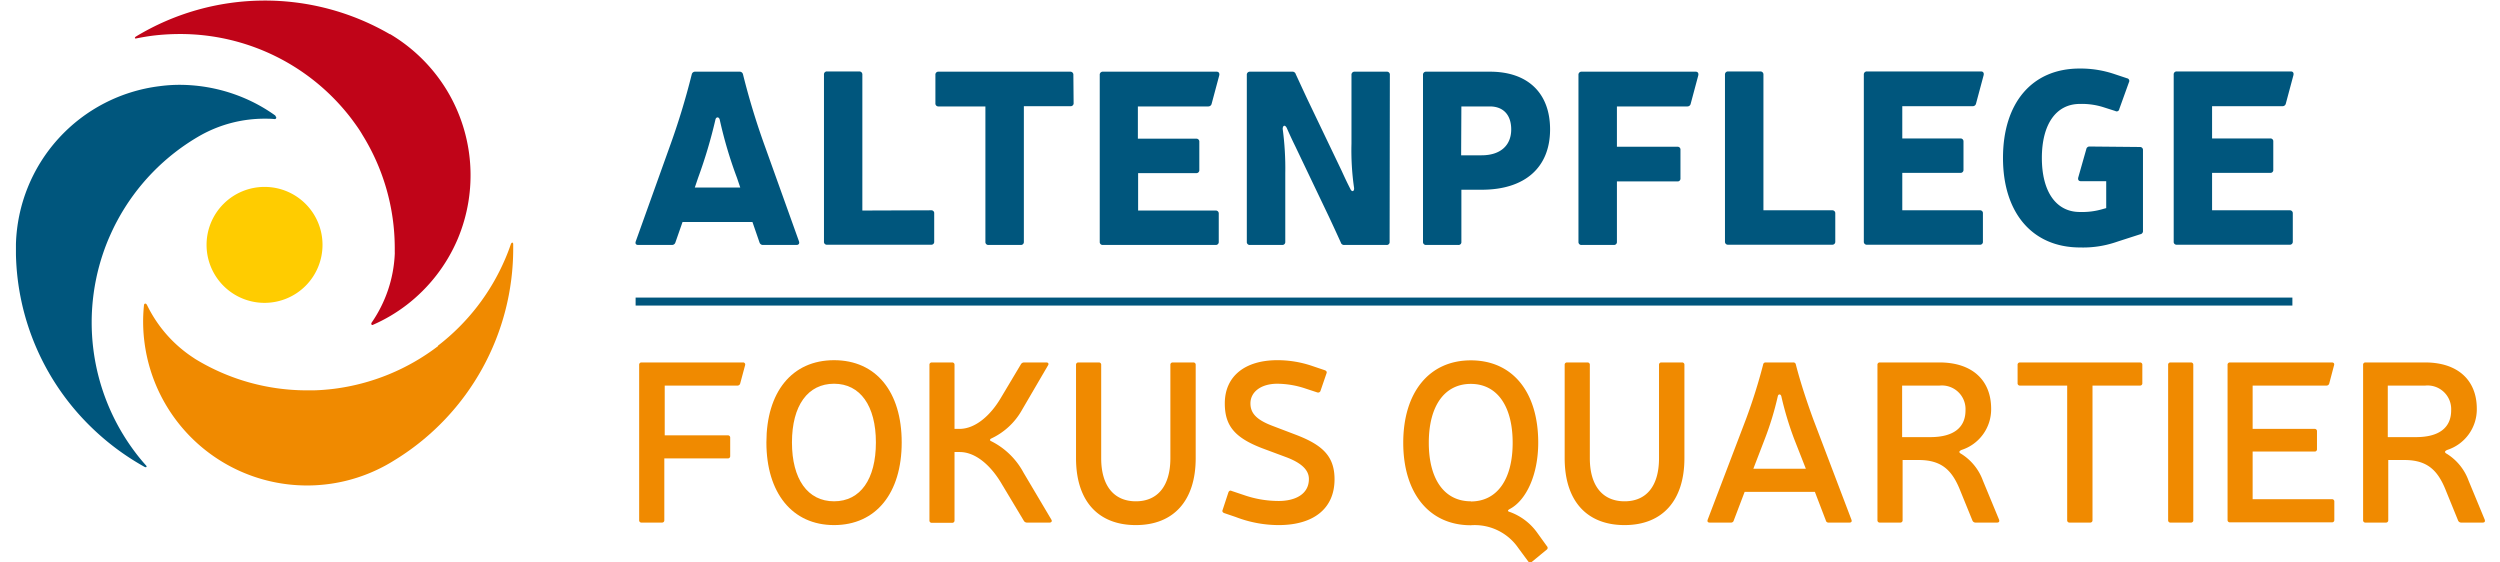
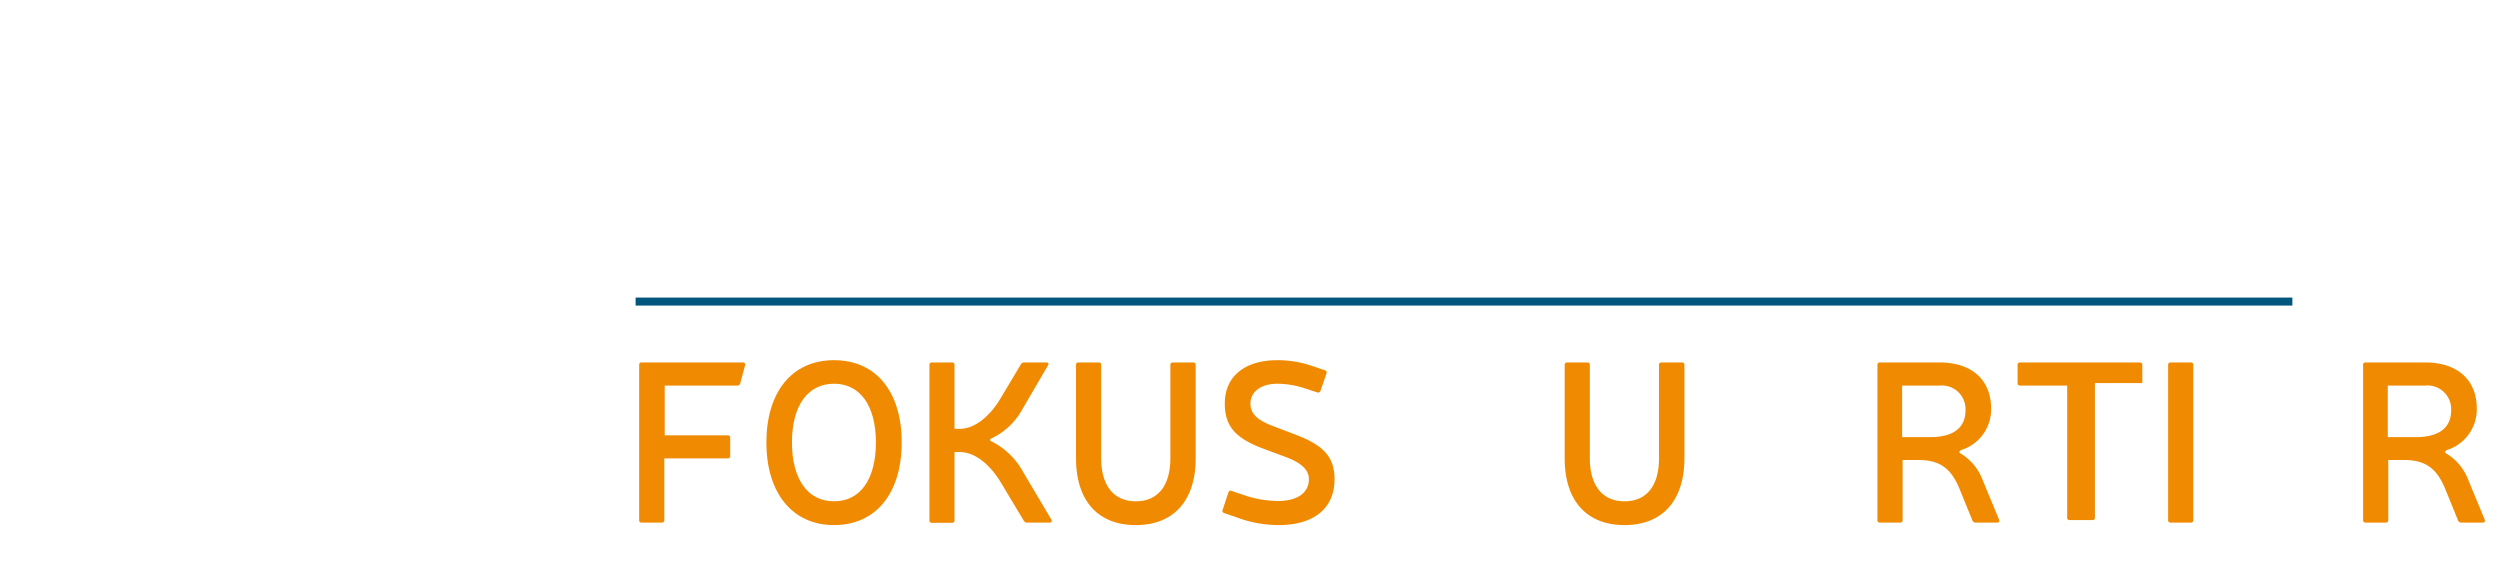
<svg xmlns="http://www.w3.org/2000/svg" id="Ebene_1" data-name="Ebene 1" width="640px" height="144px" viewBox="0 0 306.09 69.76">
  <defs>
    <style>.cls-1,.cls-7{fill:none;}.cls-2{clip-path:url(#clip-path);}.cls-3{fill:#00567d;}.cls-4{fill:#fc0;}.cls-5{fill:#f08a00;}.cls-6{fill:#c00418;}.cls-7{stroke:#00567d;stroke-width:0.99px;}</style>
    <clipPath id="clip-path" transform="translate(-31.21 -142.31)">
-       <rect class="cls-1" x="31.21" y="142.31" width="286.97" height="83.88" />
-     </clipPath>
+       </clipPath>
  </defs>
  <g class="cls-2">
    <path class="cls-3" d="M303.57,159.48v-4h8.74a.41.41,0,0,0,.41-.34l.94-3.51c.06-.27-.05-.46-.32-.46H299.19a.36.36,0,0,0-.38.4v20.7a.35.35,0,0,0,.38.39h14a.36.36,0,0,0,.39-.39v-3.49a.36.36,0,0,0-.39-.39h-9.62v-4.64h7.21a.35.35,0,0,0,.38-.39v-3.49a.35.35,0,0,0-.38-.39Zm-15.19,1a.4.4,0,0,0-.41.33l-1,3.52c-.06.27.05.45.32.45h3.15v3.34l-.33.09a9.07,9.07,0,0,1-2.94.39c-2.94,0-4.71-2.51-4.71-6.7s1.77-6.7,4.71-6.7a8.82,8.82,0,0,1,3,.43l1.41.45a.32.32,0,0,0,.48-.24l1.2-3.33a.33.33,0,0,0-.23-.49l-1.53-.51a13.14,13.14,0,0,0-4.36-.7c-5.91,0-9.5,4.27-9.5,11.09S281.29,173,287.2,173a12.68,12.68,0,0,0,4.38-.64l.36-.12,2.73-.88a.39.39,0,0,0,.33-.43v-10a.36.36,0,0,0-.38-.39Zm-23.23-1v-4h8.74a.41.41,0,0,0,.41-.34l.94-3.51c.06-.27-.06-.46-.32-.46H260.77a.37.37,0,0,0-.39.4v20.7a.36.36,0,0,0,.39.39h14a.35.35,0,0,0,.38-.39v-3.49a.35.35,0,0,0-.38-.39h-9.62v-4.64h7.21a.36.36,0,0,0,.38-.39v-3.49a.36.36,0,0,0-.38-.39Zm-17.22,8.91V151.57a.37.37,0,0,0-.39-.4h-4a.37.37,0,0,0-.38.4v20.7a.36.36,0,0,0,.38.39h12.92a.36.36,0,0,0,.38-.39v-3.49a.36.36,0,0,0-.38-.39Zm-18.17-7.88v-5h8.74a.41.41,0,0,0,.41-.34l.94-3.51c.06-.27-.06-.46-.32-.46H225.38a.37.37,0,0,0-.39.4v20.7a.36.36,0,0,0,.39.39h4a.36.36,0,0,0,.38-.39v-7.49h7.5a.35.35,0,0,0,.38-.39V160.9a.35.35,0,0,0-.38-.39Zm-19.29-5H214c1.68,0,2.65,1.06,2.65,2.85,0,2-1.35,3.21-3.67,3.21h-2.54Zm-4.38-4.31a.37.37,0,0,0-.38.4v20.7a.36.36,0,0,0,.38.39h4a.35.35,0,0,0,.38-.39v-6.46H213c5.35,0,8.47-2.76,8.47-7.48,0-4.49-2.74-7.16-7.45-7.16Zm-4.49.4a.36.36,0,0,0-.38-.4h-4a.37.37,0,0,0-.38.4v8.54a32.42,32.42,0,0,0,.32,5.46c.06.42-.26.61-.47.12-.38-.73-.7-1.42-1.06-2.21l-4.21-8.79c-.47-1-1-2.15-1.49-3.21a.42.42,0,0,0-.45-.31h-5.23a.37.37,0,0,0-.39.4v20.7a.36.36,0,0,0,.39.39h4a.36.36,0,0,0,.38-.39v-8.49a36.82,36.82,0,0,0-.32-5.51c0-.4.26-.58.5-.13.35.79.67,1.49,1.06,2.28l4.17,8.73c.47,1,1,2.15,1.48,3.21a.41.41,0,0,0,.44.3h5.23a.35.35,0,0,0,.38-.39Zm-31.25,7.91v-4h8.73a.42.42,0,0,0,.42-.34l.94-3.51c.06-.27-.06-.46-.33-.46H166a.37.37,0,0,0-.38.4v20.7a.36.36,0,0,0,.38.39h14a.36.36,0,0,0,.38-.39v-3.49a.36.36,0,0,0-.38-.39h-9.62v-4.64h7.2a.36.36,0,0,0,.39-.39v-3.49a.36.36,0,0,0-.39-.39Zm-8-7.91a.37.37,0,0,0-.38-.4H145.62a.36.36,0,0,0-.38.4v3.51a.36.36,0,0,0,.38.4h5.82v16.79a.36.36,0,0,0,.39.39h4a.36.36,0,0,0,.38-.39V155.48H162a.36.36,0,0,0,.38-.4Zm-26.17,16.82V151.57a.37.37,0,0,0-.38-.4h-4a.36.36,0,0,0-.38.4v20.7a.35.35,0,0,0,.38.39h12.91a.35.35,0,0,0,.38-.39v-3.49a.35.35,0,0,0-.38-.39Zm-15.14-2.85h-5.64l.41-1.21a61,61,0,0,0,2.15-7.22c.08-.36.44-.36.53,0a52.83,52.83,0,0,0,2.14,7.22Zm1.51,4.27.88,2.55a.44.44,0,0,0,.44.3H128c.29,0,.41-.18.32-.45l-4.15-11.58a90.43,90.43,0,0,1-2.79-9.12.42.42,0,0,0-.44-.34h-5.48a.42.42,0,0,0-.44.34,90.43,90.43,0,0,1-2.79,9.12l-4.15,11.58c-.09.27,0,.45.32.45h4.15a.44.44,0,0,0,.44-.3l.89-2.55Z" transform="translate(-31.21 -142.31)" />
    <path class="cls-4" d="M69.23,172.67a7.19,7.19,0,1,1-7.18-7.18,7.18,7.18,0,0,1,7.18,7.18" transform="translate(-31.21 -142.31)" />
-     <path class="cls-3" d="M63.39,156.65a20.25,20.25,0,0,0-2.93-1.75,20.61,20.61,0,0,0-9-2.07A19.08,19.08,0,0,0,49,153a20.31,20.31,0,0,0-17.79,19.58v.58c0,.22,0,.46,0,.71a30.76,30.76,0,0,0,9.25,21.33,31.27,31.27,0,0,0,6.68,5c.22.13.36,0,.21-.16-.46-.51-.91-1.05-1.33-1.61a26.72,26.72,0,0,1-3.33-26.48c.33-.76.68-1.52,1.07-2.24a26.7,26.7,0,0,1,10.35-10.62l.11-.06a16.25,16.25,0,0,1,7.82-2c.41,0,.83,0,1.24.05.23,0,.29-.23.1-.38" transform="translate(-31.21 -142.31)" />
    <path class="cls-5" d="M83.55,185.24a26.81,26.81,0,0,1-12.91,5.29c-.82.1-1.66.17-2.49.19l-.85,0a26.59,26.59,0,0,1-13.87-3.9l-.22-.15a16.24,16.24,0,0,1-5.27-5.63c-.17-.29-.32-.59-.47-.89s-.36-.2-.38,0a19.88,19.88,0,0,0,.07,4.69,20.33,20.33,0,0,0,31.07,14.5l.21-.13a30.77,30.77,0,0,0,14.44-26.12v-.48c0-.28-.2-.28-.3,0-.2.59-.42,1.17-.67,1.75a26.9,26.9,0,0,1-8.36,10.82" transform="translate(-31.21 -142.31)" />
    <path class="cls-6" d="M86,171.94a20.37,20.37,0,0,0-1.33-18.4,20.45,20.45,0,0,0-7.06-7l-.05,0,0,0,0,0a30.88,30.88,0,0,0-31.45.29c-.21.13-.18.29,0,.25.69-.14,1.39-.26,2.09-.35a27.93,27.93,0,0,1,3.29-.2A26.69,26.69,0,0,1,72.79,157c.49.66,1,1.35,1.4,2.05a26.66,26.66,0,0,1,4,14v.53a2.09,2.09,0,0,1,0,.25,16.21,16.21,0,0,1-2.86,8.48c-.12.17,0,.37.14.29a20.06,20.06,0,0,0,4.19-2.47A20.36,20.36,0,0,0,86,171.94" transform="translate(-31.21 -142.31)" />
  </g>
  <line class="cls-7" x1="76.85" y1="37.4" x2="282.32" y2="37.4" />
  <path class="cls-5" d="M119.48,196.3a.28.28,0,0,1,.31.31v2.24a.28.28,0,0,1-.31.31h-7.86v7.65a.28.28,0,0,1-.3.31h-2.51a.28.28,0,0,1-.31-.31V187.57a.28.28,0,0,1,.31-.31h12.55a.26.26,0,0,1,.28.34l-.61,2.27a.35.35,0,0,1-.36.26h-9v6.17Z" transform="translate(-31.21 -142.31)" />
  <path class="cls-5" d="M141.06,197.18c0,6.3-3.2,10.25-8.39,10.25s-8.39-4-8.39-10.25,3.17-10.2,8.39-10.2S141.06,190.9,141.06,197.18Zm-13.61,0c0,4.54,1.94,7.3,5.22,7.3s5.19-2.76,5.19-7.3-1.94-7.28-5.19-7.28S127.45,192.6,127.45,197.18Z" transform="translate(-31.21 -142.31)" />
  <path class="cls-5" d="M156,193.11a8.47,8.47,0,0,1-3.83,3.58c-.19.09-.22.26,0,.34a9.24,9.24,0,0,1,4,3.9l3.45,5.82c.13.2,0,.37-.22.37h-2.79a.45.45,0,0,1-.39-.2l-2.73-4.55c-1.3-2.24-3.2-4-5.24-4h-.64v8.47a.28.28,0,0,1-.3.31h-2.51a.28.28,0,0,1-.3-.31V187.57a.28.28,0,0,1,.3-.31h2.51a.28.28,0,0,1,.3.31v7.93h.61c2,0,3.86-1.71,5.08-3.75l2.56-4.29a.45.45,0,0,1,.39-.2h2.76c.22,0,.33.17.19.37Z" transform="translate(-31.21 -142.31)" />
  <path class="cls-5" d="M177.52,199.14c0,5.25-2.73,8.29-7.42,8.29s-7.42-3-7.42-8.29V187.57a.28.28,0,0,1,.3-.31h2.51a.28.28,0,0,1,.31.31v11.57c0,3.4,1.57,5.34,4.3,5.34s4.28-1.94,4.28-5.34V187.57a.28.28,0,0,1,.3-.31h2.54a.28.28,0,0,1,.3.31Z" transform="translate(-31.21 -142.31)" />
  <path class="cls-5" d="M185.74,197.89c-3.39-1.31-4.61-2.79-4.61-5.55,0-3.4,2.54-5.36,6.51-5.36a13.3,13.3,0,0,1,4.31.71l1.6.54c.19.08.27.22.19.39l-.74,2.16a.31.31,0,0,1-.39.2l-1.46-.48a11.2,11.2,0,0,0-3.51-.6c-2,0-3.33,1-3.33,2.44,0,1.17.69,2,2.67,2.76l3.07,1.17c3.22,1.25,4.69,2.64,4.69,5.48,0,3.67-2.65,5.68-6.93,5.68a14.87,14.87,0,0,1-5.32-1l-1.44-.49c-.19-.08-.27-.22-.19-.39l.72-2.19c.08-.17.22-.26.38-.17l1.52.51a13.17,13.17,0,0,0,4.33.74c2,0,3.75-.8,3.75-2.73,0-1.25-1.18-2.07-2.73-2.67Z" transform="translate(-31.21 -142.31)" />
-   <path class="cls-5" d="M219.2,212c-.16.14-.3.11-.44-.06l-1.24-1.68a6.56,6.56,0,0,0-5.88-2.81c-5.18,0-8.38-4-8.38-10.23s3.2-10.22,8.38-10.22S220,190.92,220,197.2c0,4-1.49,7.14-3.5,8.22-.33.17-.33.31,0,.39a7.17,7.17,0,0,1,3.39,2.59l1.19,1.65a.28.28,0,0,1-.06.45Zm-7.56-7.5c3.26,0,5.19-2.73,5.19-7.28s-1.93-7.3-5.19-7.3-5.21,2.73-5.21,7.3S208.39,204.48,211.64,204.48Z" transform="translate(-31.21 -142.31)" />
  <path class="cls-5" d="M238.13,199.14c0,5.25-2.73,8.29-7.42,8.29s-7.43-3-7.43-8.29V187.57a.28.28,0,0,1,.31-.31h2.51a.28.28,0,0,1,.3.31v11.57c0,3.4,1.57,5.34,4.31,5.34s4.27-1.94,4.27-5.34V187.57a.28.28,0,0,1,.31-.31h2.53a.28.28,0,0,1,.31.31Z" transform="translate(-31.21 -142.31)" />
-   <path class="cls-5" d="M245.6,203.31l-1.35,3.55a.34.34,0,0,1-.33.26h-2.65c-.25,0-.33-.14-.25-.37l4.75-12.47a69.49,69.49,0,0,0,2.12-6.74.3.3,0,0,1,.33-.28h3.4a.3.3,0,0,1,.33.26c.58,2.24,1.32,4.48,2.15,6.76l4.74,12.47c.09.23,0,.37-.24.37H256a.32.32,0,0,1-.33-.26l-1.36-3.55Zm7.59-2.87-1.46-3.72a40.62,40.62,0,0,1-1.58-5.26c-.08-.31-.38-.31-.44,0a37.85,37.85,0,0,1-1.6,5.26l-1.43,3.72Z" transform="translate(-31.21 -142.31)" />
  <path class="cls-5" d="M269.77,187.26c4,0,6.4,2.16,6.4,5.74a5.29,5.29,0,0,1-3.67,5.11c-.36.17-.36.32,0,.51a6.55,6.55,0,0,1,2.65,3.3l2,4.83c.08.23,0,.37-.25.37h-2.68a.42.42,0,0,1-.36-.23l-1.49-3.66c-1-2.56-2.29-3.87-5.18-3.87h-2v7.45a.28.28,0,0,1-.3.31h-2.51a.28.28,0,0,1-.31-.31V187.57a.28.28,0,0,1,.31-.31Zm-1.14,9.26c2.85,0,4.36-1.16,4.36-3.32a2.93,2.93,0,0,0-3.22-3.07h-4.64v6.39Z" transform="translate(-31.21 -142.31)" />
-   <path class="cls-5" d="M294.92,189.82a.28.28,0,0,1-.3.31h-5.88v16.68a.28.28,0,0,1-.3.31H285.9a.28.28,0,0,1-.3-.31V190.13h-5.85a.28.28,0,0,1-.3-.31v-2.25a.28.28,0,0,1,.3-.31h14.87a.28.28,0,0,1,.3.31Z" transform="translate(-31.21 -142.31)" />
+   <path class="cls-5" d="M294.92,189.82h-5.88v16.68a.28.28,0,0,1-.3.31H285.9a.28.28,0,0,1-.3-.31V190.13h-5.85a.28.28,0,0,1-.3-.31v-2.25a.28.28,0,0,1,.3-.31h14.87a.28.28,0,0,1,.3.31Z" transform="translate(-31.21 -142.31)" />
  <path class="cls-5" d="M301.24,206.81a.28.28,0,0,1-.3.31h-2.51a.28.28,0,0,1-.31-.31V187.57a.28.28,0,0,1,.31-.31h2.51a.28.28,0,0,1,.3.31Z" transform="translate(-31.21 -142.31)" />
-   <path class="cls-5" d="M316.27,195.5a.28.28,0,0,1,.31.31V198a.28.28,0,0,1-.31.31H308.6v5.91h9.83a.28.28,0,0,1,.3.31v2.25a.28.28,0,0,1-.3.31H305.79a.28.28,0,0,1-.3-.31V187.57a.28.28,0,0,1,.3-.31h12.64c.22,0,.33.14.27.34l-.6,2.27a.35.35,0,0,1-.36.26H308.6v5.37Z" transform="translate(-31.21 -142.31)" />
  <path class="cls-5" d="M330,187.26c4,0,6.4,2.16,6.4,5.74a5.29,5.29,0,0,1-3.67,5.11c-.36.17-.36.32,0,.51a6.55,6.55,0,0,1,2.65,3.3l2,4.83c.08.23,0,.37-.25.37h-2.68a.42.42,0,0,1-.36-.23l-1.49-3.66c-1-2.56-2.29-3.87-5.18-3.87h-2v7.45a.28.28,0,0,1-.3.31h-2.51a.28.28,0,0,1-.31-.31V187.57a.28.28,0,0,1,.31-.31Zm-1.14,9.26c2.85,0,4.36-1.16,4.36-3.32a2.93,2.93,0,0,0-3.22-3.07h-4.64v6.39Z" transform="translate(-31.21 -142.31)" />
</svg>